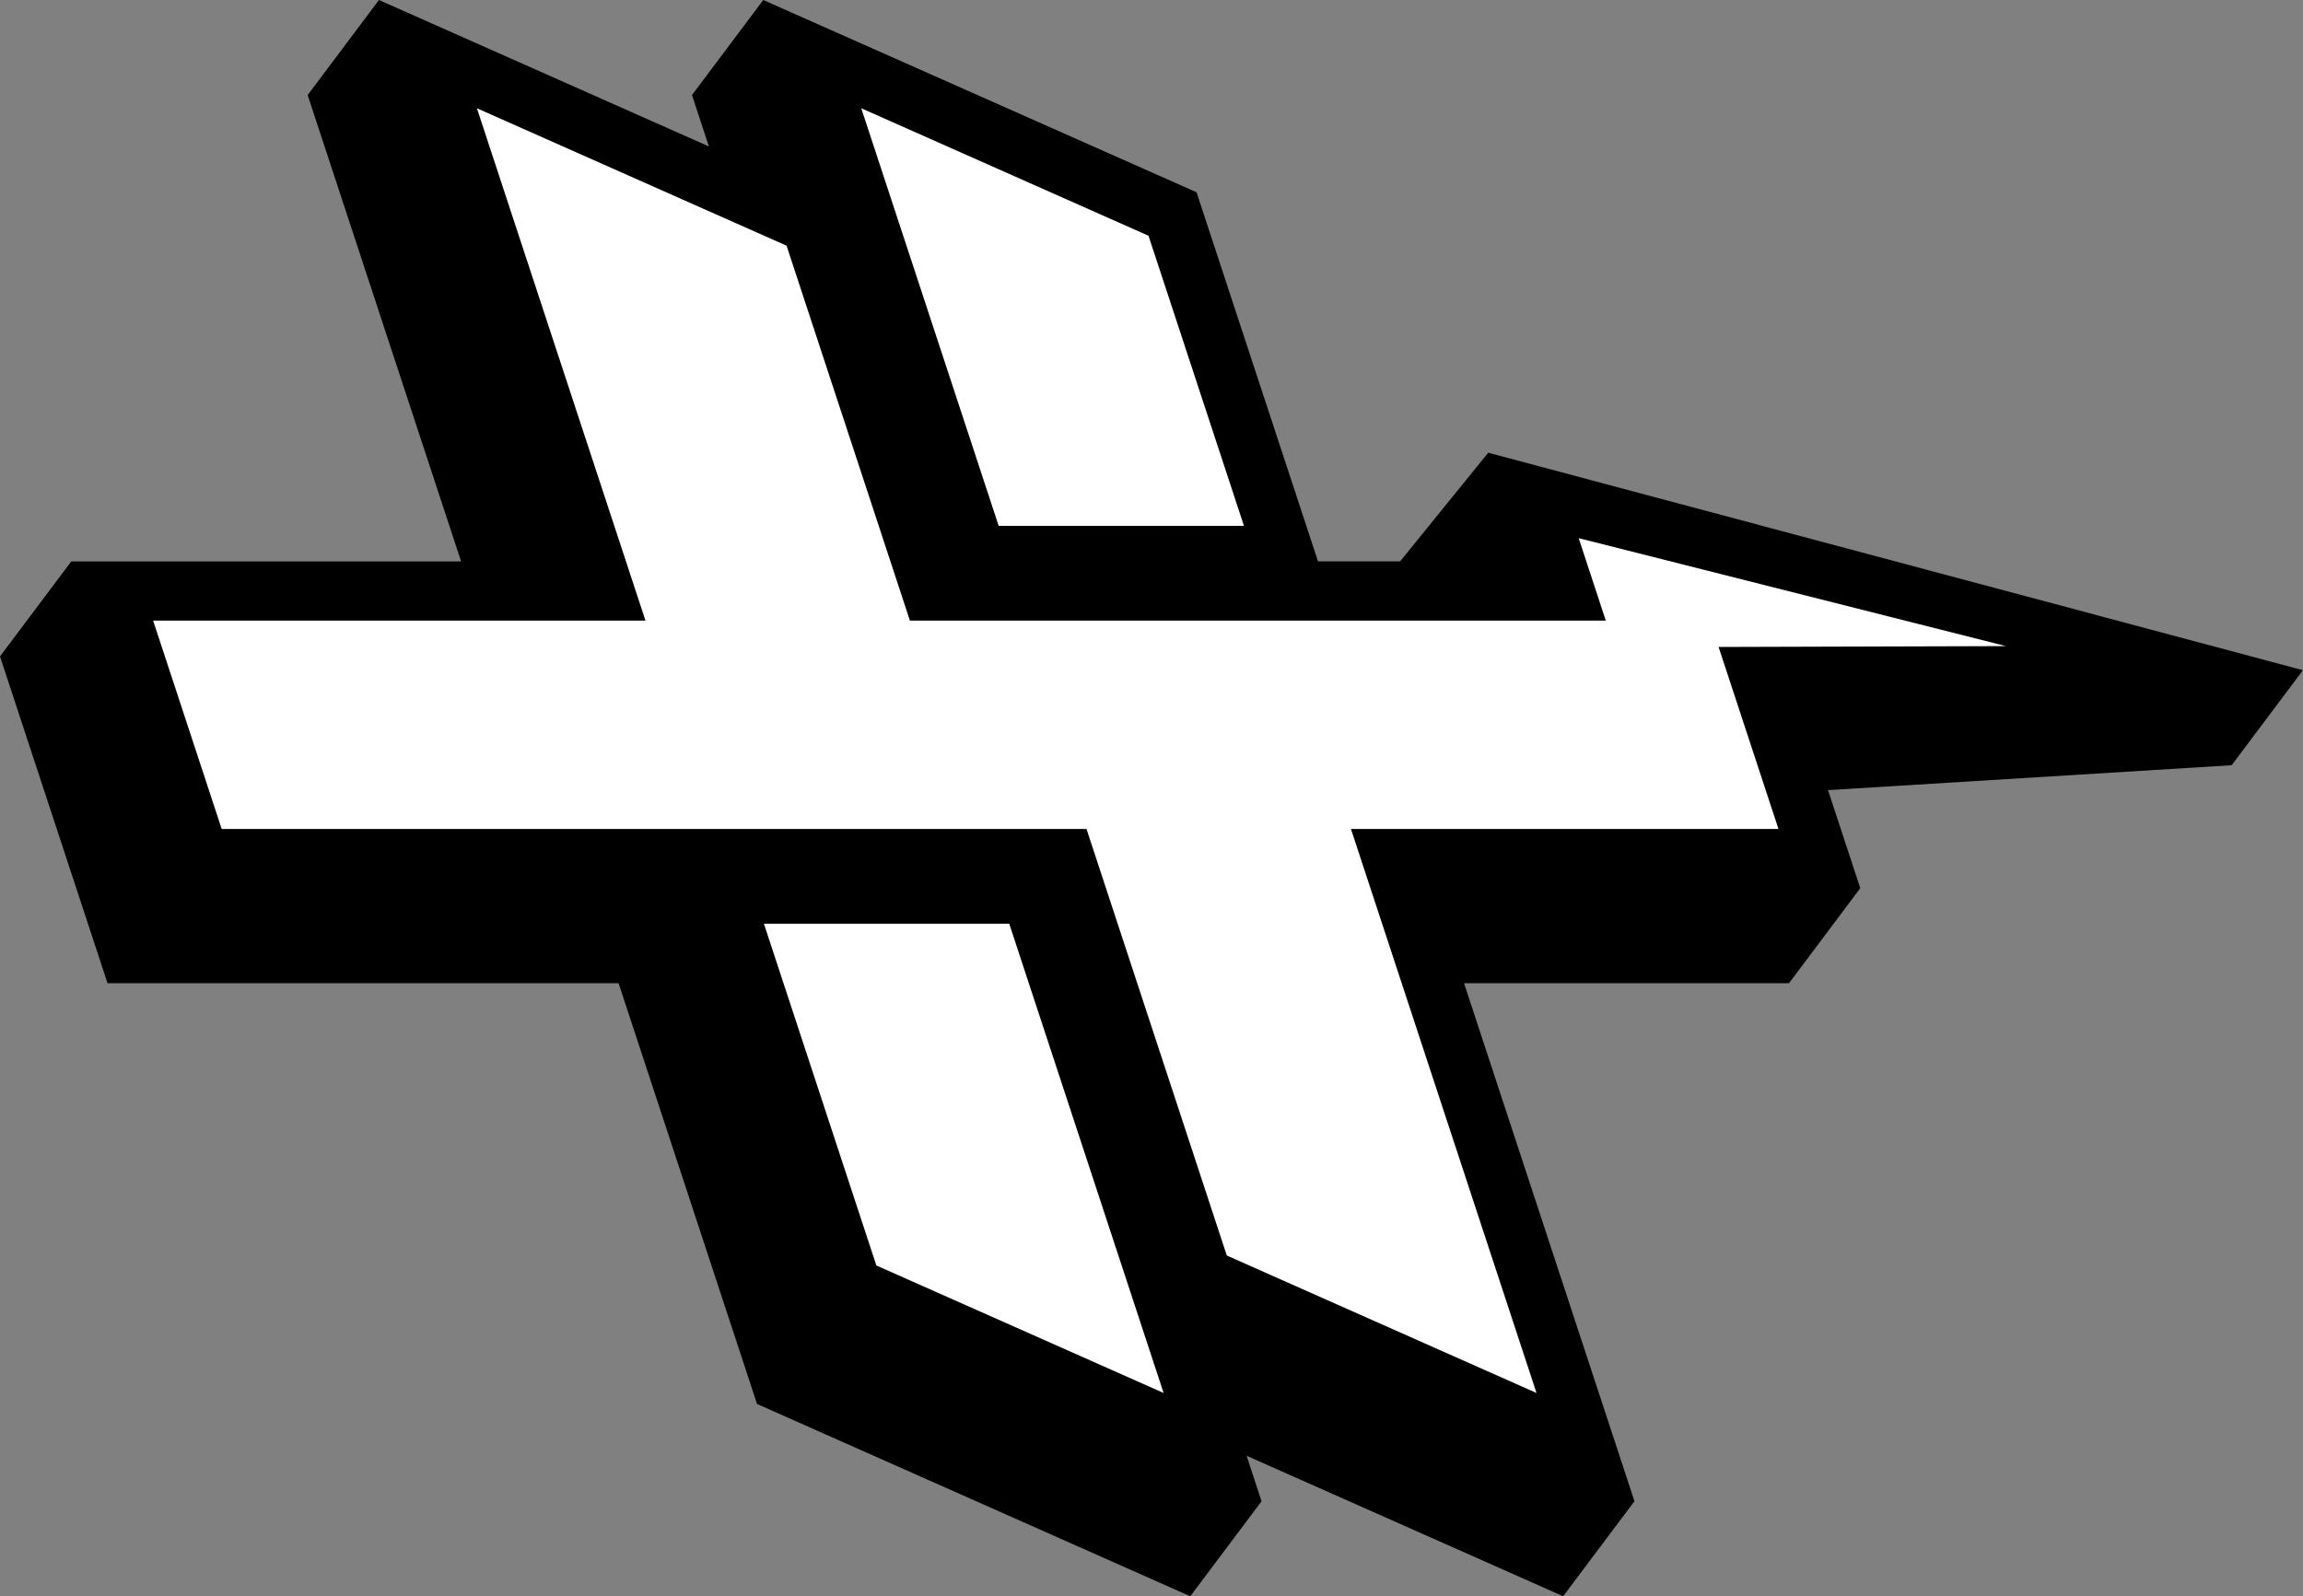
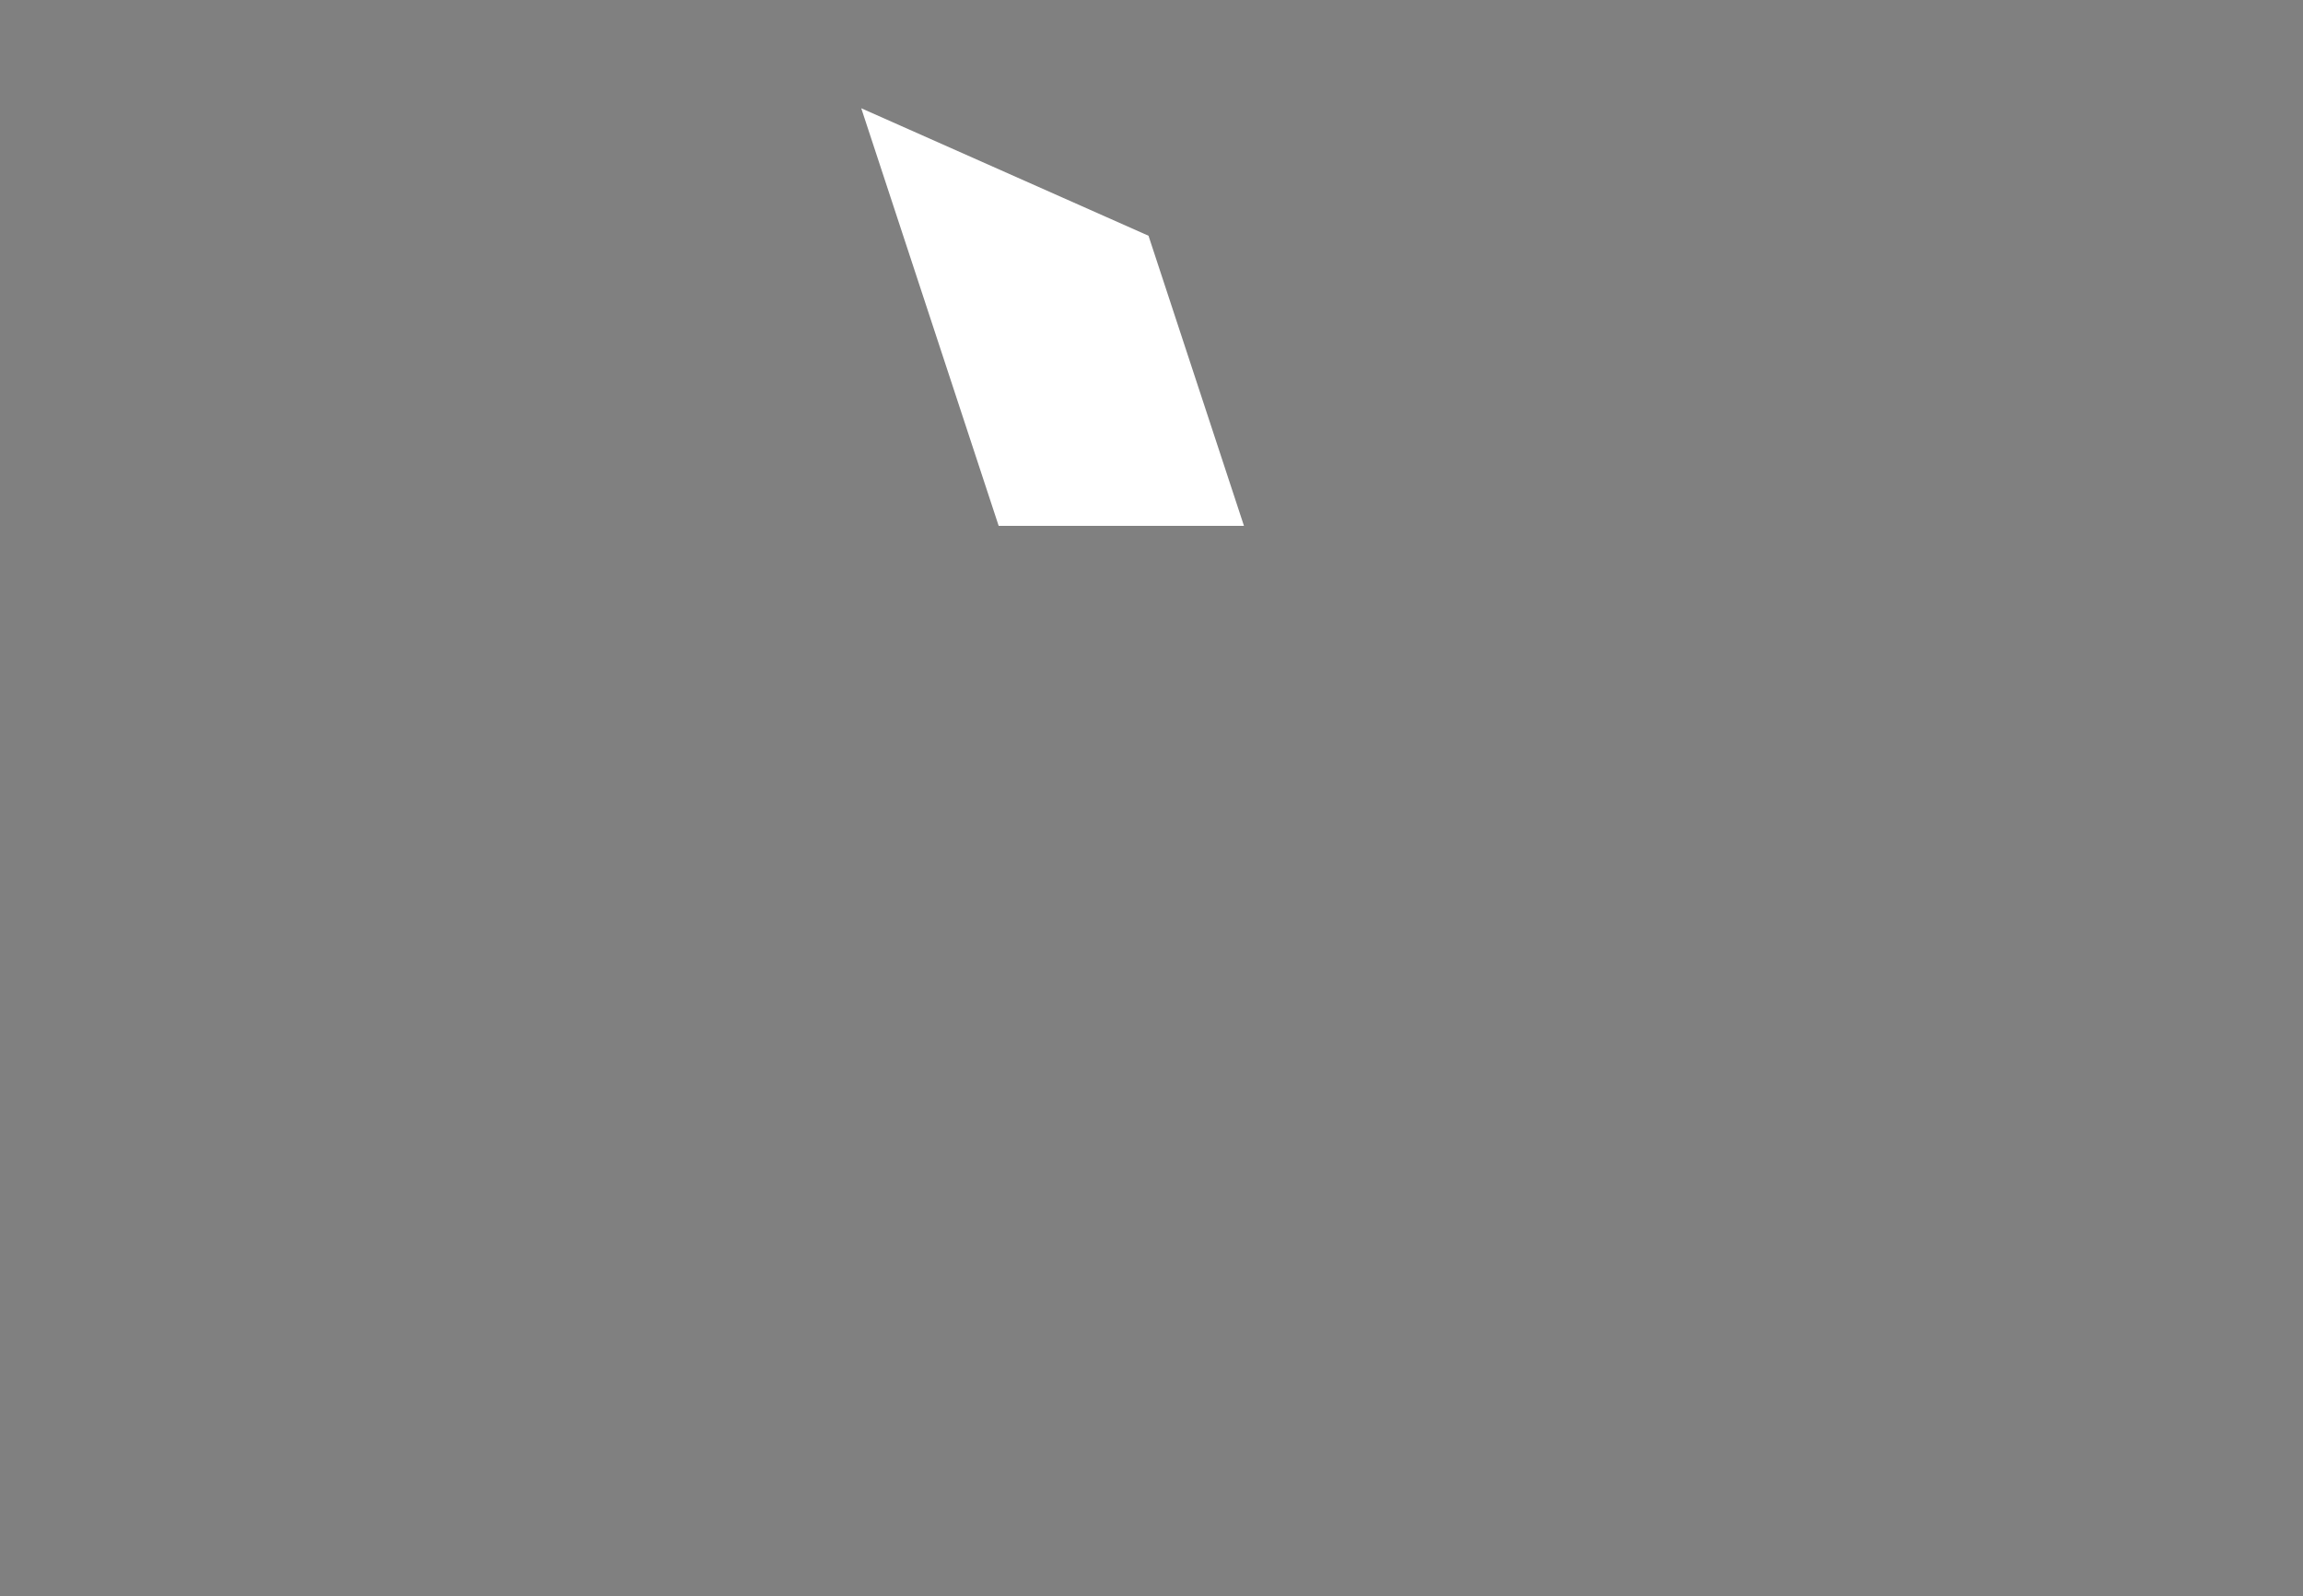
<svg xmlns="http://www.w3.org/2000/svg" id="Icon" viewBox="0 0 1000 693.32">
  <rect x="0" y="0" width="1000" height="693.32" fill="#808080" stroke="none" />
  <defs>
    <style>.cls-1,.cls-2{stroke-width:0px;}.cls-2{fill:#fff;}</style>
  </defs>
-   <path class="cls-1" d="m1000,291.1l-353.78-94.47-38.26,47.19h-35.66l-52.74-160.31L331.42,0l-30.95,41.28,7.34,22.32L164.54,0l-30.95,41.28,66.62,202.55H30.95L0,285.1l46.69,141.95h221.91l60.11,182.74,188.13,83.53,30.95-41.28-6.5-19.75,137.46,61.02,30.96-41.28-74-224.99h141.1l30.95-41.28-14-42.58,175.27-10.82,30.96-41.28Z" />
  <polygon class="cls-2" points="498.7 102.39 540.15 228.4 433.64 228.4 373.97 47.02 498.7 102.39" />
-   <polygon class="cls-2" points="380.53 549.64 331.71 401.21 438.23 401.21 505.26 605.02 380.53 549.64" />
-   <polygon class="cls-2" points="746.24 281 772.24 360.06 586.61 360.06 667.18 605.02 532.7 545.32 471.78 360.06 96.26 360.06 66.49 269.55 280.27 269.55 207.08 47.02 341.54 106.71 395.1 269.55 697.26 269.55 685.49 233.74 871.02 280.63 746.24 281" />
</svg>